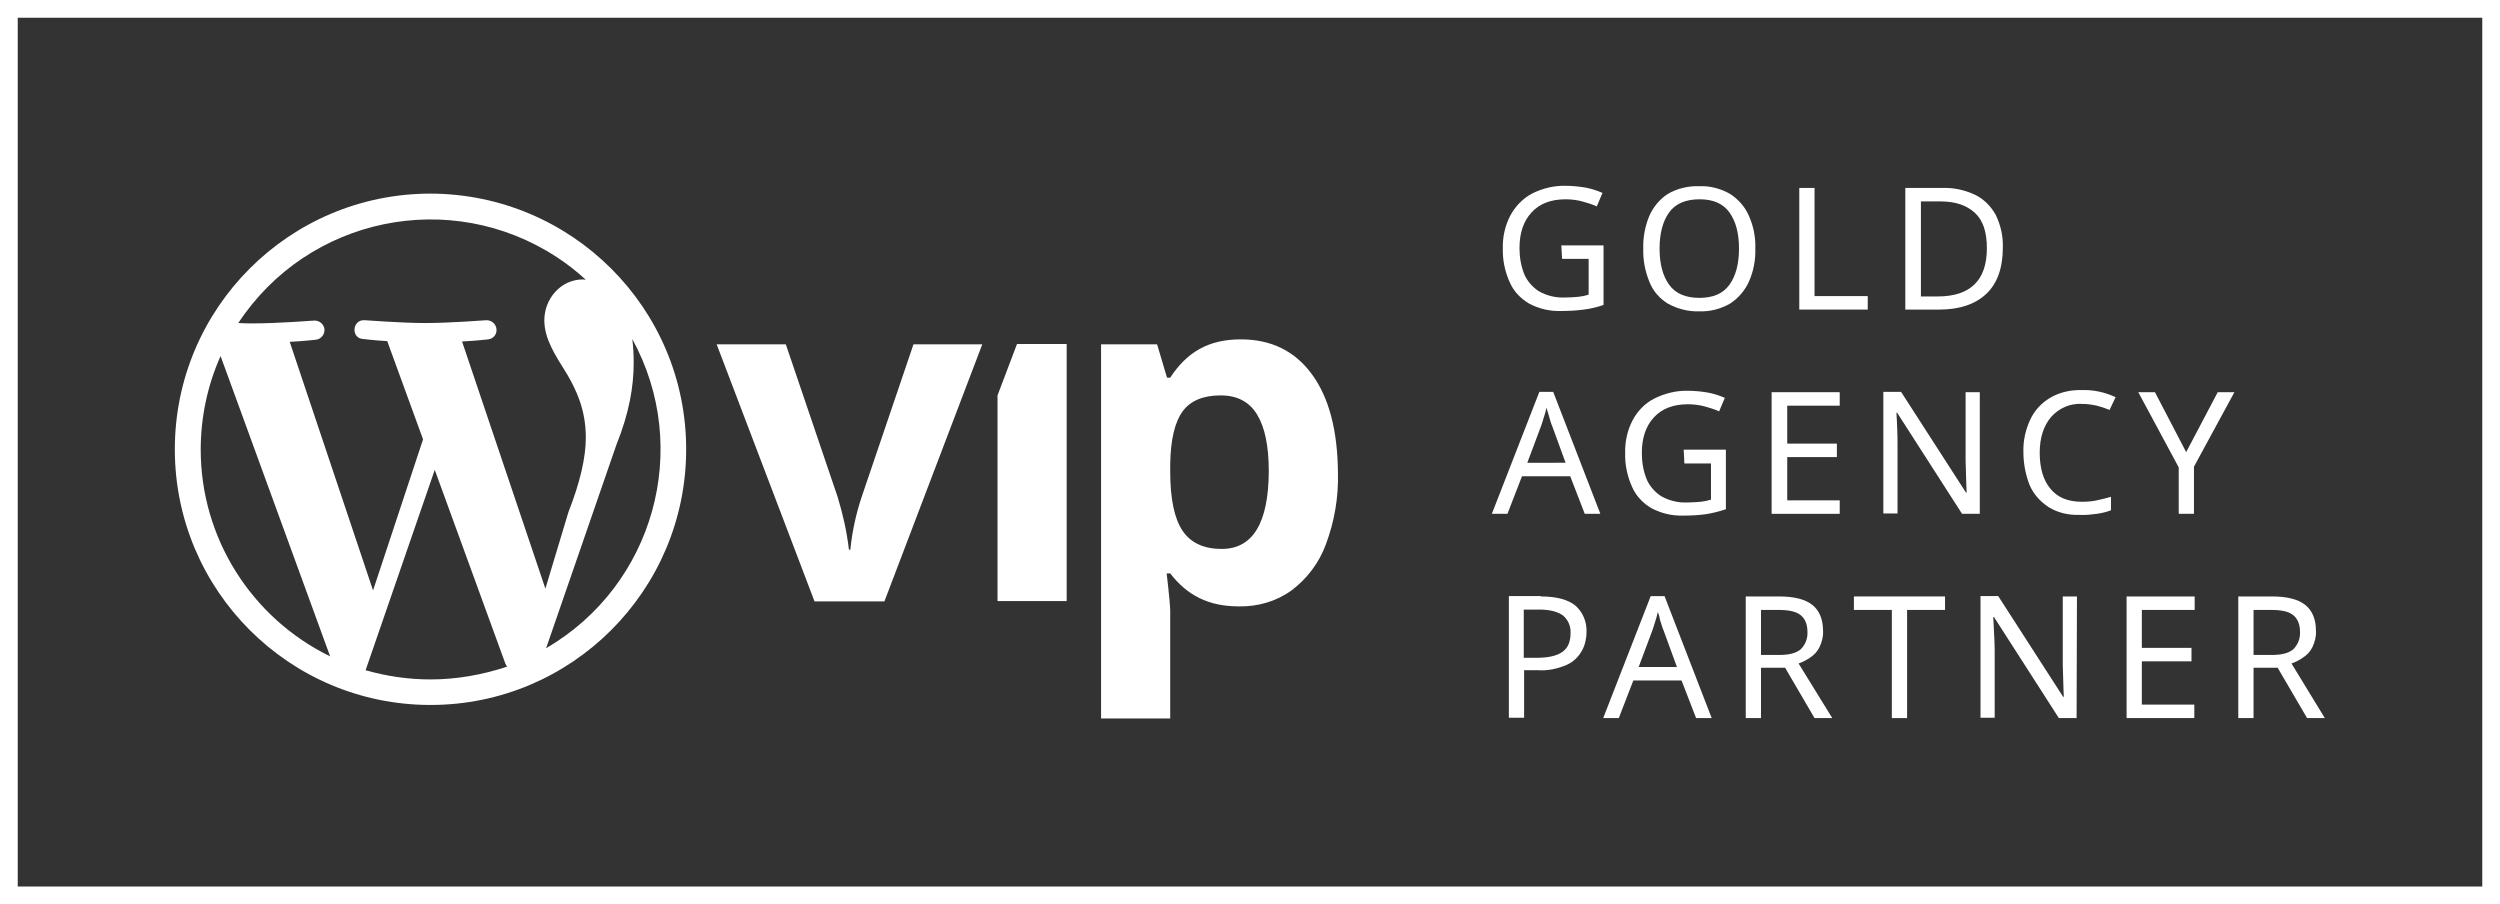
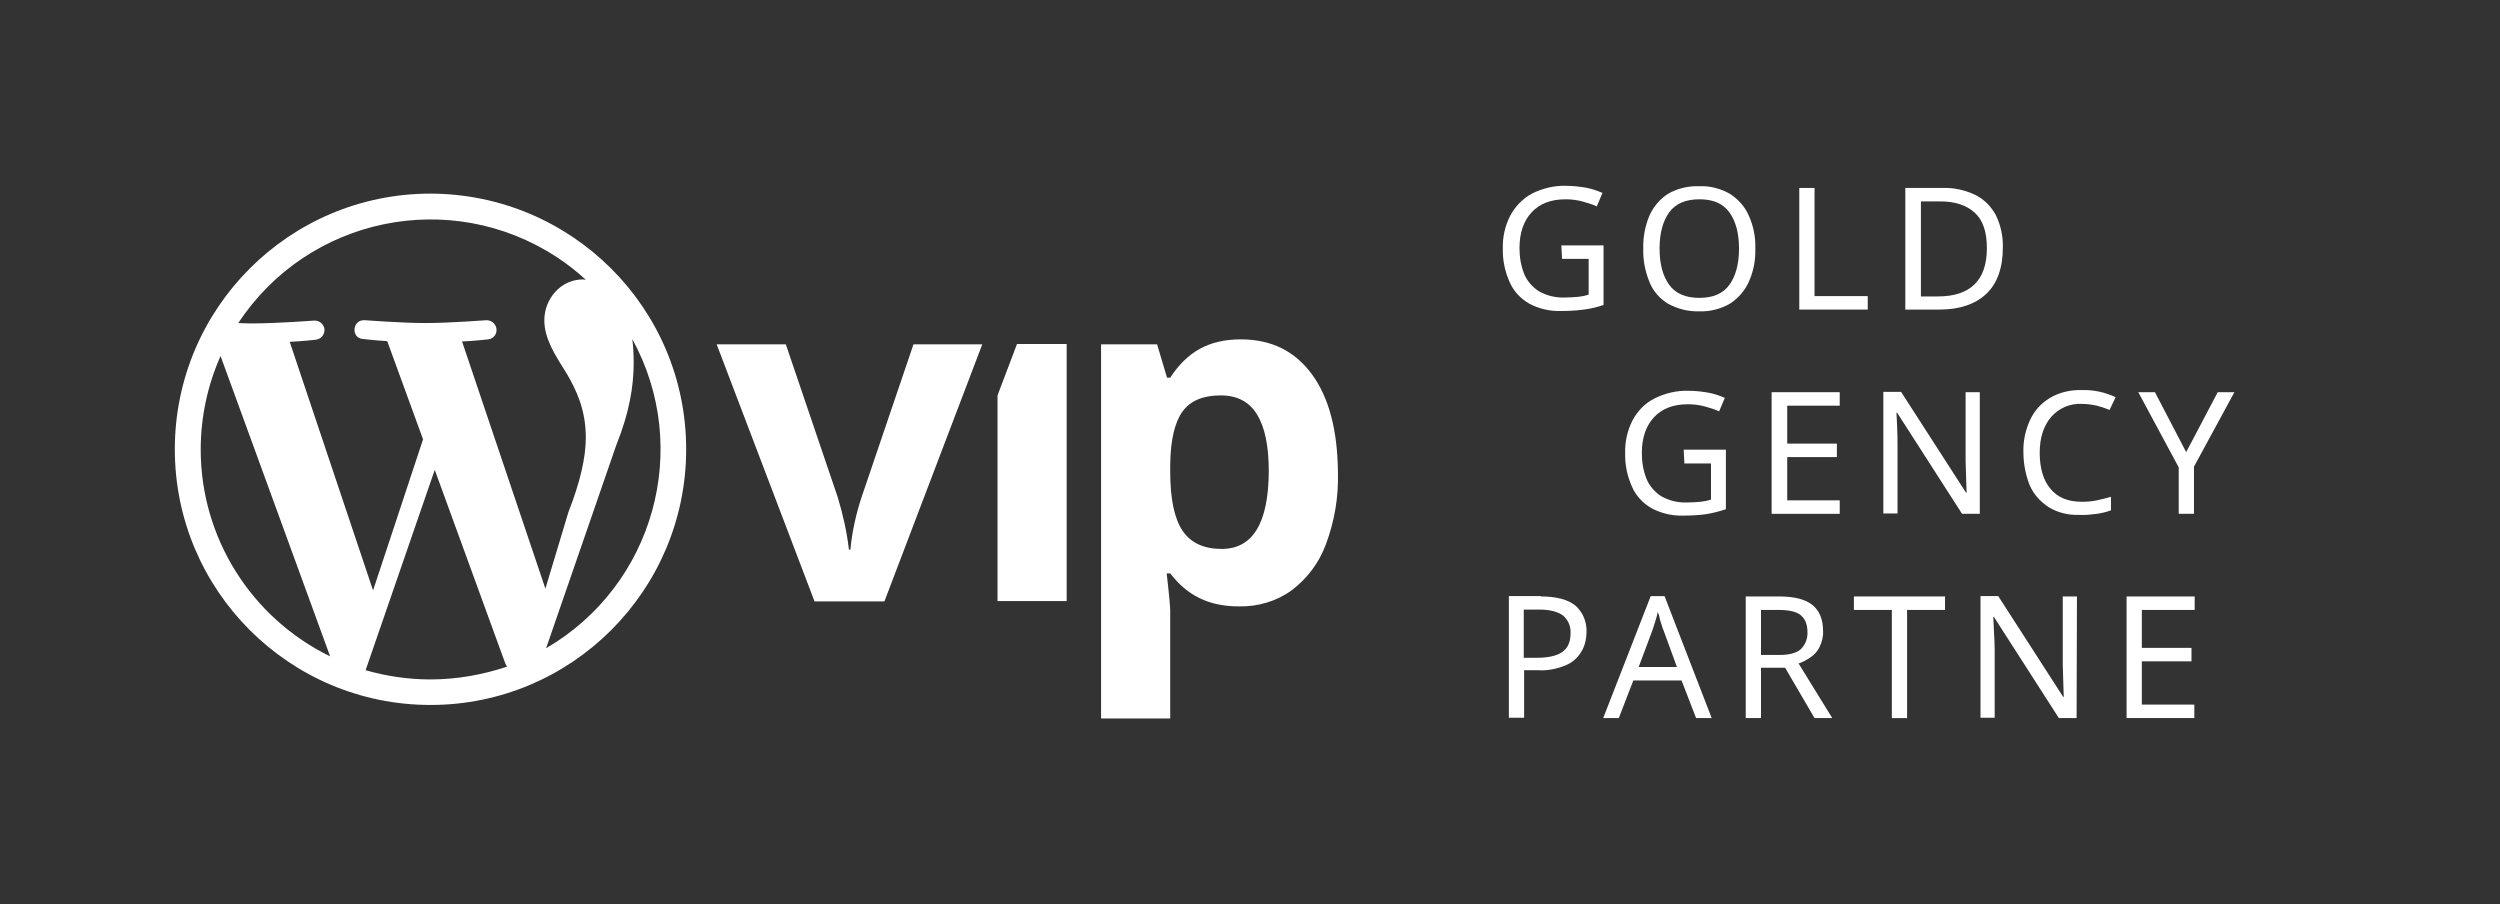
<svg xmlns="http://www.w3.org/2000/svg" version="1.1" id="Layer_1" x="0px" y="0px" viewBox="0 0 705 255" style="enable-background:new 0 0 705 255;" xml:space="preserve">
  <rect x="0" y="0" width="705" height="255" fill="#333333" stroke="none" />
  <style type="text/css">
	.st0{fill:#FFFFFF;}
</style>
  <path class="st0" d="M121.4,54.6c-39.8,0-72.1,32.3-72.1,72.1c0,39.8,32.3,72.1,72.1,72.1s72.1-32.3,72.1-72.1c0,0,0,0,0,0  C193.5,86.9,161.2,54.7,121.4,54.6z M56.6,126.8c0-9.1,1.9-18.1,5.6-26.4l30.9,84.7C70.8,174.2,56.6,151.6,56.6,126.8z M121.4,191.6  c-6.2,0-12.4-0.9-18.3-2.6l19.5-56.5l19.9,54.6c0.1,0.3,0.3,0.6,0.5,0.9C136,190.3,128.8,191.6,121.4,191.6z M130.3,96.3  c3.9-0.2,7.4-0.6,7.4-0.6c1.5-0.2,2.5-1.5,2.3-3c-0.2-1.4-1.4-2.4-2.8-2.4c0,0-10.5,0.8-17.3,0.8c-6.4,0-17.1-0.8-17.1-0.8  c-3.5-0.2-3.9,5.1-0.4,5.3c0,0,3.3,0.4,6.8,0.6l10.1,27.7l-14.1,42.6L81.7,96.4c3.9-0.2,7.4-0.6,7.4-0.6c1.5-0.2,2.5-1.5,2.4-3  c-0.2-1.4-1.4-2.4-2.8-2.4c0,0-10.5,0.8-17.3,0.8c-1.2,0-2.7,0-4.2-0.1c19.7-29.9,59.8-38.2,89.8-18.6c2.9,1.9,5.6,4,8.2,6.4  c-0.3,0-0.6-0.1-0.8-0.1c-6.4,0-10.9,5.6-10.9,11.5c0,5.3,3.1,9.9,6.4,15.2c2.5,4.3,5.3,9.9,5.3,17.9c0,5.6-1.6,12.6-4.9,21  l-6.5,21.6L130.3,96.3z M154,182.8l19.8-57.3c3.7-9.2,4.9-16.6,4.9-23.2c0-2.2-0.1-4.5-0.4-6.7C195.2,126.4,184.4,165.1,154,182.8  L154,182.8z" />
  <path class="st0" d="M257.6,97.1l-14.6,43c-1.6,4.8-2.7,9.8-3.2,14.9h-0.4c-0.6-5.1-1.7-10-3.2-14.9l-14.6-43h-19.5l27.6,72.5h19.7  l27.6-72.5H257.6z" />
  <polygon class="st0" points="286.8,97 281.3,111.5 281.3,169.5 300.8,169.5 300.8,97 " />
  <path class="st0" d="M370,105.6c-4.8-6.6-11.5-9.9-20.1-9.9c-9.1,0-15.2,3.6-19.9,10.8h-0.9l-2.8-9.4h-15.8v105.5H330v-30.4  c0-1-0.3-4.5-1-10.5h1c4.8,6.2,10.8,9.3,19.4,9.3c5.3,0.1,10.5-1.4,14.8-4.5c4.4-3.3,7.8-7.8,9.7-13c2.4-6.4,3.6-13.3,3.4-20.2  C377.2,121.4,374.8,112.2,370,105.6z M344.5,154.8c-5,0-8.7-1.7-11-5.1s-3.5-8.9-3.5-16.7v-2.1c0.1-6.9,1.3-11.9,3.5-14.9  c2.2-3,5.8-4.5,10.7-4.5c4.7,0,8.1,1.8,10.3,5.4c2.2,3.6,3.3,8.9,3.3,16.1C357.7,147.5,353.3,154.8,344.5,154.8z" />
  <path class="st0" d="M440.3,69.2h11.9V86c-1.8,0.6-3.7,1.1-5.6,1.3c-2.1,0.3-4.3,0.4-6.4,0.4c-3.1,0.1-6.2-0.6-9-2.1  c-2.4-1.4-4.4-3.5-5.5-6.1c-1.3-2.9-2-6.2-1.9-9.4c-0.1-3.2,0.6-6.4,2.1-9.3c1.4-2.6,3.5-4.8,6.1-6.2c3-1.5,6.3-2.3,9.6-2.2  c1.8,0,3.7,0.2,5.5,0.5c1.6,0.3,3.2,0.8,4.8,1.5l-1.6,3.8c-1.3-0.6-2.7-1-4.1-1.4c-1.5-0.4-3.1-0.6-4.7-0.6c-4.1,0-7.3,1.2-9.6,3.7  c-2.3,2.5-3.4,5.8-3.4,10.1c0,2.5,0.4,4.9,1.3,7.2c0.8,2,2.3,3.7,4.1,4.9c2.3,1.3,4.8,1.9,7.4,1.8c1.3,0,2.6-0.1,3.8-0.2  c1-0.1,1.9-0.3,2.9-0.6V73h-7.5L440.3,69.2z" />
  <path class="st0" d="M495,70.1c0.1,3.2-0.5,6.4-1.8,9.3c-1.1,2.5-3,4.7-5.3,6.2c-2.6,1.5-5.6,2.3-8.7,2.2c-3.1,0.1-6.2-0.7-8.9-2.2  c-2.4-1.5-4.2-3.6-5.2-6.2c-1.2-3-1.8-6.1-1.7-9.3c-0.1-3.1,0.5-6.3,1.7-9.2c1.1-2.5,2.9-4.7,5.2-6.2c2.7-1.6,5.9-2.3,9-2.2  c3-0.1,6,0.7,8.6,2.2c2.3,1.5,4.2,3.6,5.3,6.2C494.5,63.8,495.1,66.9,495,70.1z M468,70.1c0,4.3,0.9,7.7,2.7,10.2s4.7,3.7,8.5,3.7  c3.9,0,6.7-1.2,8.5-3.7c1.8-2.5,2.7-5.9,2.7-10.2c0-4.3-0.9-7.7-2.7-10.2c-1.8-2.5-4.6-3.7-8.4-3.7c-3.9,0-6.8,1.2-8.6,3.7  C468.9,62.4,468,65.8,468,70.1z" />
  <path class="st0" d="M507.4,87.3V53h4.3v30.5h15v3.8L507.4,87.3z" />
  <path class="st0" d="M564.8,69.8c0,5.8-1.6,10.2-4.7,13.1s-7.5,4.4-13.2,4.4h-9.6V53h10.6c3.1-0.1,6.2,0.6,9,1.9  c2.5,1.2,4.5,3.2,5.9,5.7C564.2,63.5,564.9,66.6,564.8,69.8z M560.3,70c0-4.6-1.1-7.9-3.4-10s-5.5-3.2-9.6-3.2h-5.6v26.8h4.7  C555.6,83.6,560.3,79.1,560.3,70z" />
-   <path class="st0" d="M446.9,144.9l-4.1-10.6h-13.6l-4.1,10.6h-4.4l13.4-34.4h3.9l13.3,34.4H446.9z M441.5,130.5l-3.8-10.4  c-0.1-0.2-0.3-0.7-0.5-1.4s-0.4-1.4-0.6-2.1s-0.4-1.3-0.5-1.6c-0.2,1-0.5,2-0.8,2.9s-0.5,1.7-0.7,2.2l-3.9,10.4H441.5z" />
  <path class="st0" d="M474.8,126.8h11.9v16.8c-1.8,0.6-3.7,1.1-5.6,1.4c-2.1,0.3-4.3,0.4-6.4,0.4c-3.1,0.1-6.2-0.6-9-2.1  c-2.4-1.4-4.4-3.5-5.5-6.1c-1.3-2.9-2-6.2-1.9-9.4c-0.1-3.2,0.6-6.4,2.1-9.3c1.4-2.6,3.5-4.8,6.1-6.1c3-1.5,6.3-2.3,9.6-2.2  c1.8,0,3.7,0.2,5.5,0.5c1.6,0.3,3.2,0.8,4.8,1.5l-1.6,3.8c-1.3-0.6-2.7-1-4.1-1.4c-1.5-0.4-3.1-0.6-4.7-0.6c-4.1,0-7.3,1.2-9.6,3.7  c-2.3,2.5-3.4,5.8-3.4,10.1c0,2.5,0.4,4.9,1.3,7.2c0.8,2,2.3,3.7,4.1,4.9c2.3,1.3,4.8,1.9,7.4,1.8c1.3,0,2.6-0.1,3.8-0.2  c1-0.1,1.9-0.3,2.9-0.6v-10.2h-7.5L474.8,126.8z" />
  <path class="st0" d="M518.8,144.9h-19.2v-34.3h19.2v3.8H504v10.7h14v3.8h-14v12.2h14.8V144.9z" />
  <path class="st0" d="M558.3,144.9h-5L535,116.4h-0.2c0.1,1.1,0.1,2.5,0.2,4.2c0.1,1.7,0.1,3.4,0.1,5.1v19.1h-4v-34.3h5l18.3,28.4  h0.2c0-0.5-0.1-1.3-0.1-2.3s-0.1-2.1-0.1-3.3s-0.1-2.3-0.1-3.4v-19.3h4L558.3,144.9z" />
  <path class="st0" d="M587.1,113.9c-3.3-0.2-6.5,1.2-8.7,3.7c-2.1,2.5-3.2,5.8-3.2,10.1c0,4.3,1,7.7,3,10.1c2,2.5,5,3.7,8.9,3.7  c1.4,0,2.8-0.1,4.2-0.4c1.3-0.3,2.7-0.6,4-1v3.8c-1.3,0.5-2.6,0.8-4,1c-1.6,0.2-3.2,0.4-4.9,0.3c-3.1,0.1-6.1-0.6-8.7-2.2  c-2.3-1.5-4.2-3.6-5.3-6.1c-1.2-3-1.8-6.2-1.8-9.4c-0.1-3.2,0.6-6.3,1.9-9.1c1.2-2.6,3.1-4.7,5.6-6.2c2.7-1.6,5.9-2.3,9-2.2  c3.3-0.1,6.5,0.6,9.5,2l-1.7,3.6c-1.2-0.5-2.4-0.9-3.6-1.2C590,114.1,588.5,113.9,587.1,113.9z" />
  <path class="st0" d="M616.5,127.5l8.9-16.9h4.7l-11.4,21v13.3h-4.3v-13.1l-11.4-21.2h4.7L616.5,127.5z" />
  <path class="st0" d="M434.5,168.2c4.5,0,7.7,0.9,9.8,2.6c2.1,1.9,3.2,4.6,3.1,7.4c0,1.8-0.4,3.7-1.3,5.3c-1,1.8-2.5,3.2-4.3,4  c-2.6,1.1-5.3,1.7-8.1,1.5h-3.9v13.4h-4.3v-34.3H434.5z M434.1,171.9h-4.4v13.6h3.5c3.3,0,5.7-0.5,7.3-1.6c1.6-1.1,2.4-2.8,2.4-5.4  c0.1-1.9-0.7-3.7-2.1-4.9C439.3,172.5,437.1,171.9,434.1,171.9L434.1,171.9z" />
  <path class="st0" d="M478.3,202.5l-4.1-10.6h-13.6l-4.1,10.6h-4.4l13.4-34.4h3.9l13.3,34.4H478.3z M472.9,188.1l-3.8-10.4  c-0.1-0.2-0.3-0.7-0.5-1.4s-0.5-1.4-0.6-2.1s-0.4-1.3-0.5-1.6c-0.2,1-0.5,2-0.8,2.9s-0.5,1.7-0.7,2.2l-3.9,10.4H472.9z" />
  <path class="st0" d="M501.7,168.2c4.3,0,7.4,0.8,9.4,2.4s3,4.1,3,7.3c0.1,1.6-0.3,3.1-1,4.6c-0.6,1.2-1.5,2.2-2.6,2.9  c-1,0.7-2.1,1.3-3.3,1.7l9.5,15.4h-5l-8.3-14.2h-6.8v14.2h-4.3v-34.3H501.7z M501.5,172h-4.9v12.7h5.1c2.8,0,4.8-0.5,6.1-1.6  c1.3-1.3,2-3,1.9-4.9c0-2.2-0.7-3.8-2-4.8S504.3,172,501.5,172z" />
  <path class="st0" d="M537.8,202.5h-4.3V172h-10.7v-3.8h25.7v3.8h-10.7V202.5z" />
  <path class="st0" d="M585.6,202.5h-5L562.3,174h-0.2c0.1,1.1,0.1,2.5,0.2,4.2c0.1,1.7,0.2,3.4,0.2,5.1v19.1h-4v-34.3h5l18.3,28.4  h0.2c0-0.5-0.1-1.3-0.1-2.3s-0.1-2.1-0.1-3.3s-0.1-2.3-0.1-3.4v-19.3h4L585.6,202.5z" />
  <path class="st0" d="M618.9,202.5h-19.2v-34.3h19.2v3.8H604v10.7h14v3.8h-14v12.2h14.8V202.5z" />
-   <path class="st0" d="M640.7,168.2c4.3,0,7.4,0.8,9.4,2.4s3,4.1,3,7.3c0.1,1.6-0.3,3.1-1,4.6c-0.6,1.2-1.5,2.2-2.6,2.9  c-1,0.7-2.1,1.3-3.3,1.7l9.4,15.4h-5l-8.3-14.2h-6.8v14.2h-4.3v-34.3H640.7z M640.4,172h-4.9v12.7h5.1c2.8,0,4.8-0.5,6.1-1.6  c1.3-1.3,2-3,1.9-4.9c0-2.2-0.7-3.8-2-4.8S643.3,172,640.4,172z" />
  <g>
-     <path class="st0" d="M705,255H0V0h705V255z M5,250h695V5H5V250z" />
-   </g>
+     </g>
</svg>